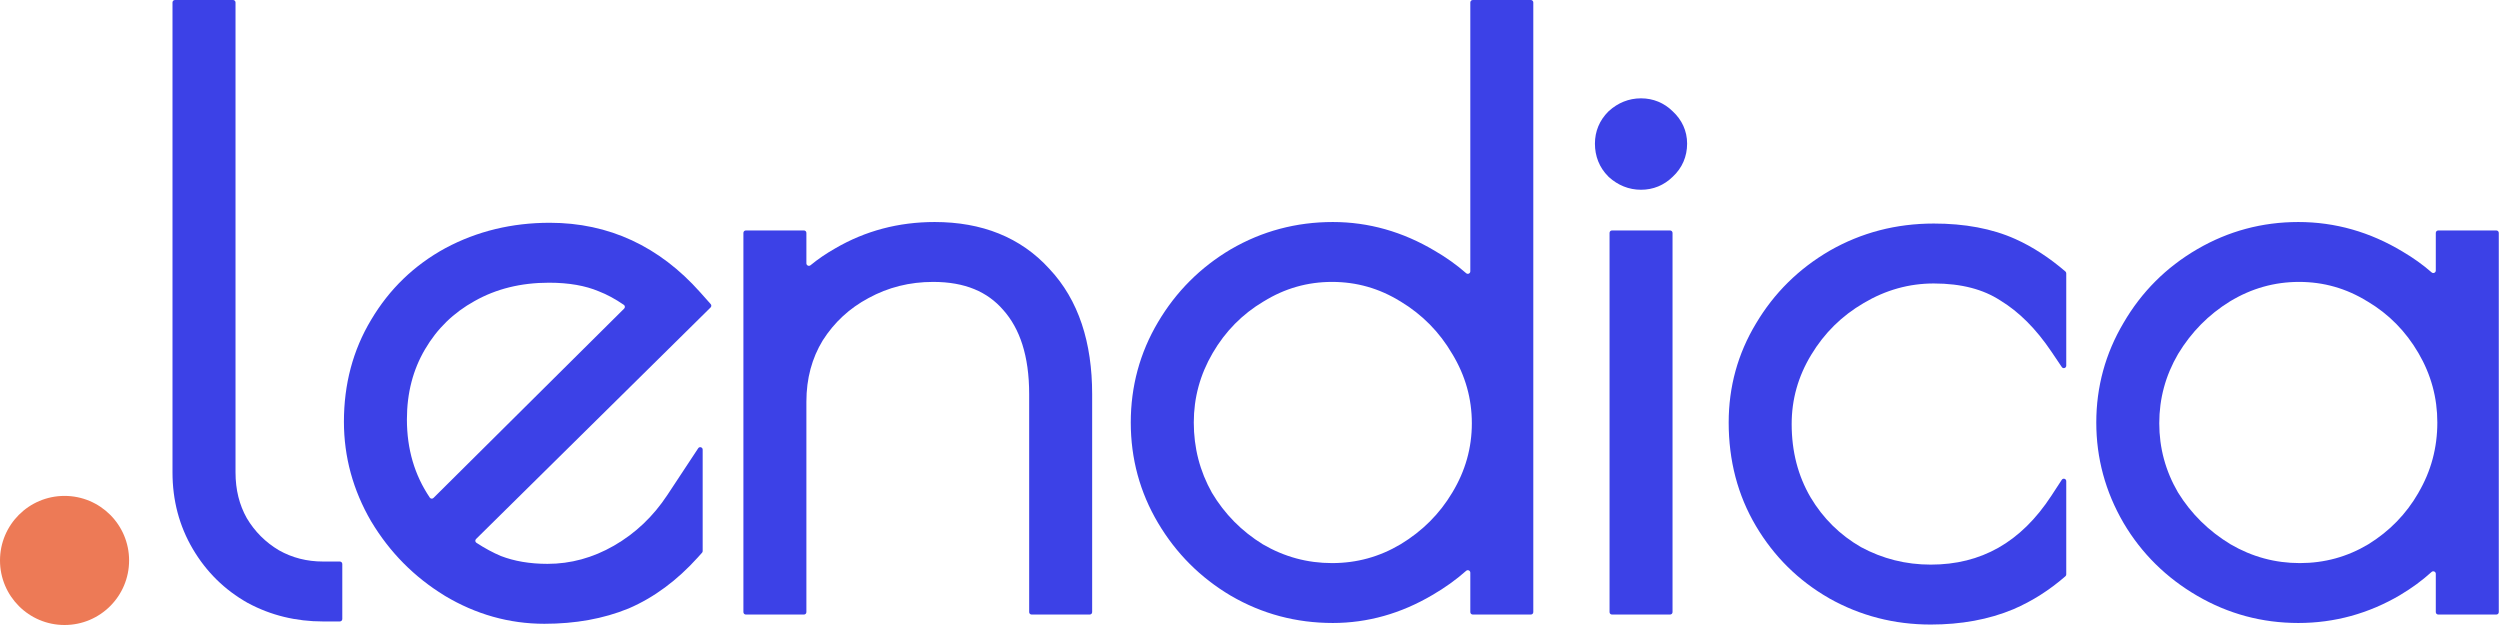
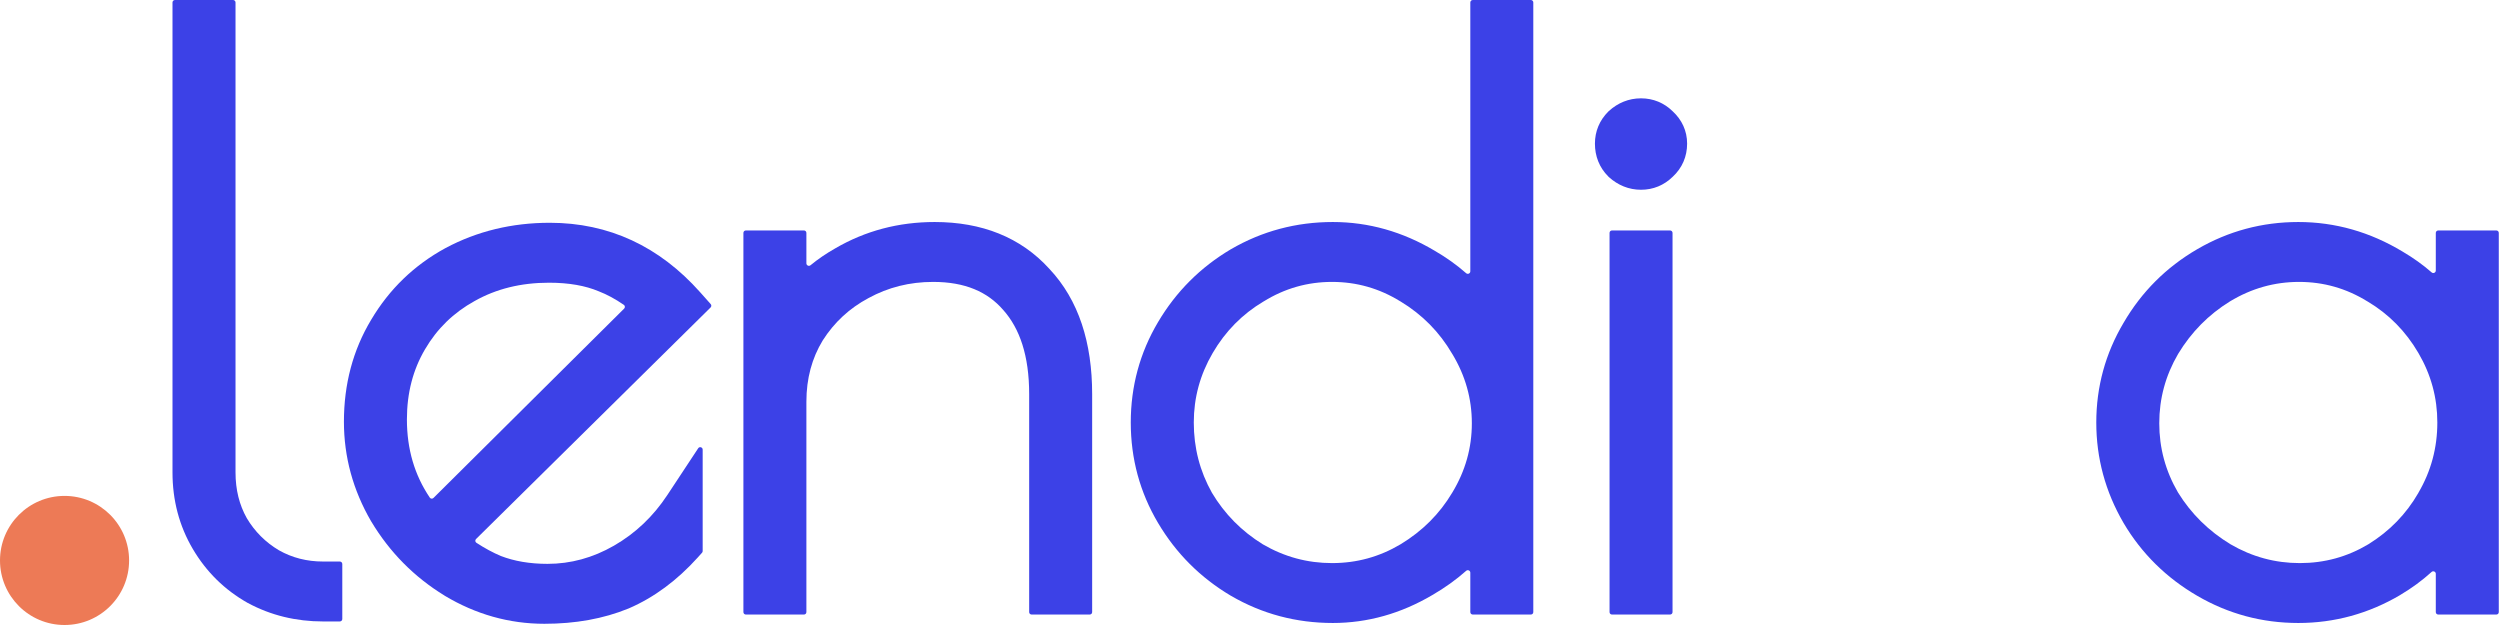
<svg xmlns="http://www.w3.org/2000/svg" width="72" height="18" viewBox="0 0 72 18" fill="none">
  <path d="M9.787 17.898H9.305C8.526 17.898 7.801 17.723 7.14 17.367L7.135 17.365L7.13 17.362C6.469 16.989 5.942 16.47 5.554 15.812C5.161 15.146 4.968 14.407 4.968 13.606V0.07C4.968 0.031 5 0 5.039 0H6.712C6.751 0 6.783 0.031 6.783 0.07V13.606C6.783 14.107 6.894 14.542 7.107 14.922C7.338 15.31 7.645 15.617 8.033 15.848C8.417 16.064 8.838 16.172 9.305 16.172H9.787C9.826 16.172 9.858 16.204 9.858 16.243V17.828C9.858 17.867 9.826 17.898 9.787 17.898Z" fill="#3C41E7" />
  <path fill-rule="evenodd" clip-rule="evenodd" d="M20.237 15.871C20.237 15.889 20.23 15.906 20.219 15.918L20.095 16.056C19.504 16.711 18.843 17.205 18.111 17.521L18.106 17.523L18.101 17.525C17.375 17.822 16.565 17.965 15.679 17.965C14.661 17.965 13.7 17.692 12.806 17.156L12.803 17.153C11.929 16.619 11.224 15.906 10.692 15.019L10.688 15.013C10.168 14.119 9.905 13.161 9.905 12.146C9.905 11.066 10.164 10.082 10.691 9.207C11.214 8.326 11.928 7.637 12.826 7.147L12.83 7.145C13.742 6.657 14.747 6.416 15.834 6.416C17.536 6.416 18.988 7.095 20.163 8.415L20.468 8.758C20.493 8.786 20.492 8.828 20.465 8.855L13.71 15.524C13.678 15.555 13.683 15.607 13.72 15.632C13.965 15.792 14.2 15.918 14.426 16.013C14.808 16.16 15.253 16.239 15.768 16.239C16.434 16.239 17.07 16.067 17.683 15.715C18.298 15.361 18.811 14.877 19.222 14.253L20.108 12.91C20.146 12.852 20.237 12.879 20.237 12.949V15.871ZM17.976 8.887C18.007 8.856 18.003 8.805 17.967 8.78C17.715 8.607 17.476 8.479 17.25 8.392L17.242 8.389L17.235 8.386C16.862 8.23 16.393 8.142 15.812 8.142C14.997 8.142 14.288 8.321 13.672 8.668L13.668 8.67C13.061 9.006 12.588 9.466 12.241 10.059C11.896 10.645 11.719 11.314 11.719 12.08C11.719 12.935 11.939 13.68 12.378 14.331C12.402 14.367 12.453 14.372 12.484 14.341L17.976 8.887Z" fill="#3C41E7" />
  <path d="M23.224 6.707C23.224 6.669 23.193 6.637 23.154 6.637H21.48C21.442 6.637 21.41 6.669 21.41 6.707V17.629C21.41 17.668 21.442 17.699 21.48 17.699H23.154C23.193 17.699 23.224 17.668 23.224 17.629V11.571C23.224 10.899 23.384 10.315 23.694 9.805C24.026 9.284 24.462 8.879 25.012 8.585L25.016 8.583C25.58 8.275 26.197 8.119 26.875 8.119C27.795 8.119 28.44 8.405 28.89 8.924L28.895 8.929C29.368 9.461 29.64 10.243 29.64 11.35V17.629C29.64 17.668 29.672 17.699 29.71 17.699H31.384C31.423 17.699 31.454 17.668 31.454 17.629V11.35C31.454 9.87 31.068 8.642 30.223 7.744C29.394 6.83 28.27 6.394 26.919 6.394C25.882 6.394 24.924 6.646 24.055 7.153C23.797 7.299 23.559 7.461 23.343 7.639C23.296 7.678 23.224 7.645 23.224 7.584V6.707Z" fill="#3C41E7" />
  <path fill-rule="evenodd" clip-rule="evenodd" d="M35.448 17.157C34.572 16.638 33.871 15.937 33.352 15.061C32.828 14.177 32.566 13.209 32.566 12.168C32.566 11.127 32.828 10.159 33.352 9.276C33.871 8.399 34.572 7.698 35.448 7.179L35.452 7.177C36.35 6.655 37.331 6.394 38.385 6.394C39.418 6.394 40.399 6.674 41.32 7.222C41.651 7.414 41.953 7.629 42.225 7.868C42.272 7.909 42.345 7.876 42.345 7.815V0.07C42.345 0.031 42.377 0 42.416 0H44.089C44.128 0 44.159 0.031 44.159 0.07V17.629C44.159 17.668 44.128 17.699 44.089 17.699H42.416C42.377 17.699 42.345 17.668 42.345 17.629V16.493C42.345 16.431 42.271 16.399 42.225 16.44C41.932 16.699 41.608 16.931 41.252 17.137C40.348 17.67 39.389 17.942 38.385 17.942C37.331 17.942 36.35 17.682 35.452 17.159L35.448 17.157ZM40.335 15.676C40.967 15.294 41.461 14.799 41.826 14.186L41.828 14.183C42.204 13.559 42.389 12.899 42.389 12.19C42.389 11.482 42.204 10.821 41.828 10.197L41.825 10.194L41.823 10.19C41.457 9.563 40.963 9.062 40.334 8.681L40.329 8.679C39.723 8.305 39.071 8.119 38.363 8.119C37.655 8.119 37.003 8.305 36.397 8.679L36.393 8.681L36.389 8.683C35.778 9.047 35.291 9.54 34.925 10.168C34.561 10.792 34.381 11.456 34.381 12.168C34.381 12.898 34.555 13.57 34.904 14.192C35.269 14.803 35.755 15.296 36.369 15.676C36.991 16.038 37.653 16.217 38.363 16.217C39.075 16.217 39.728 16.037 40.335 15.676Z" fill="#3C41E7" />
  <path d="M46.317 5.081L46.327 5.091L46.336 5.1C46.594 5.333 46.908 5.465 47.261 5.465C47.612 5.465 47.926 5.335 48.175 5.09C48.447 4.838 48.589 4.508 48.589 4.137C48.589 3.769 48.438 3.45 48.174 3.206C47.926 2.962 47.612 2.832 47.261 2.832C46.908 2.832 46.594 2.963 46.336 3.197L46.327 3.206L46.317 3.215C46.067 3.465 45.934 3.782 45.934 4.137C45.934 4.495 46.059 4.823 46.317 5.081Z" fill="#3C41E7" />
  <path d="M46.355 6.707C46.355 6.669 46.386 6.637 46.425 6.637H48.098C48.137 6.637 48.169 6.669 48.169 6.707V17.629C48.169 17.668 48.137 17.699 48.098 17.699H46.425C46.386 17.699 46.355 17.668 46.355 17.629V6.707Z" fill="#3C41E7" />
-   <path d="M52.674 17.227L52.678 17.23C53.575 17.735 54.554 17.987 55.605 17.987C56.476 17.987 57.273 17.844 57.986 17.546L57.992 17.543C58.53 17.311 59.027 16.994 59.484 16.596C59.499 16.583 59.508 16.564 59.508 16.544V13.857C59.508 13.787 59.417 13.76 59.379 13.819L59.08 14.277C58.199 15.625 57.053 16.261 55.605 16.261C54.887 16.261 54.22 16.093 53.595 15.756C52.989 15.406 52.506 14.93 52.143 14.321C51.784 13.705 51.6 13.007 51.6 12.212C51.6 11.504 51.785 10.843 52.162 10.22C52.542 9.59 53.044 9.096 53.671 8.73L53.674 8.728C54.314 8.349 54.984 8.164 55.693 8.164C56.498 8.164 57.124 8.338 57.604 8.65L57.611 8.654L57.617 8.658C58.14 8.977 58.632 9.46 59.084 10.132L59.38 10.571C59.418 10.629 59.508 10.601 59.508 10.532V7.873C59.508 7.852 59.499 7.833 59.484 7.819C59.022 7.423 58.543 7.109 58.044 6.885C57.366 6.58 56.576 6.438 55.693 6.438C54.612 6.438 53.61 6.697 52.697 7.219L52.694 7.221C51.803 7.739 51.093 8.44 50.572 9.318C50.048 10.187 49.786 11.141 49.786 12.168C49.786 13.262 50.044 14.26 50.571 15.149C51.091 16.027 51.794 16.722 52.674 17.227Z" fill="#3C41E7" />
  <path fill-rule="evenodd" clip-rule="evenodd" d="M61.158 15.061L61.156 15.057C60.635 14.162 60.373 13.196 60.373 12.168C60.373 11.141 60.635 10.181 61.157 9.3C61.677 8.406 62.387 7.697 63.28 7.177C64.176 6.655 65.15 6.394 66.191 6.394C67.254 6.394 68.258 6.681 69.195 7.246C69.501 7.426 69.78 7.625 70.031 7.845C70.077 7.886 70.151 7.853 70.151 7.792V6.707C70.151 6.669 70.183 6.637 70.222 6.637H71.895C71.934 6.637 71.965 6.669 71.965 6.707V17.629C71.965 17.668 71.934 17.699 71.895 17.699H70.222C70.183 17.699 70.151 17.668 70.151 17.629V16.525C70.151 16.463 70.076 16.431 70.03 16.472C69.76 16.717 69.459 16.938 69.129 17.134L69.127 17.136C68.217 17.672 67.235 17.942 66.191 17.942C65.15 17.942 64.176 17.681 63.28 17.159C62.389 16.641 61.678 15.94 61.158 15.061ZM68.205 15.677C68.82 15.297 69.299 14.804 69.65 14.194L69.651 14.19C70.015 13.568 70.195 12.897 70.195 12.168C70.195 11.456 70.016 10.792 69.651 10.168C69.285 9.54 68.798 9.047 68.187 8.683L68.183 8.681L68.179 8.679C67.573 8.305 66.921 8.119 66.213 8.119C65.506 8.119 64.846 8.304 64.223 8.68C63.608 9.06 63.111 9.562 62.729 10.194C62.366 10.817 62.187 11.479 62.187 12.19C62.187 12.9 62.365 13.562 62.727 14.184C63.107 14.798 63.609 15.293 64.239 15.675C64.862 16.038 65.525 16.217 66.235 16.217C66.946 16.217 67.599 16.038 68.205 15.677Z" fill="#3C41E7" />
  <ellipse cx="1.859" cy="16.141" rx="1.859" ry="1.859" fill="#ED7A56" />
</svg>